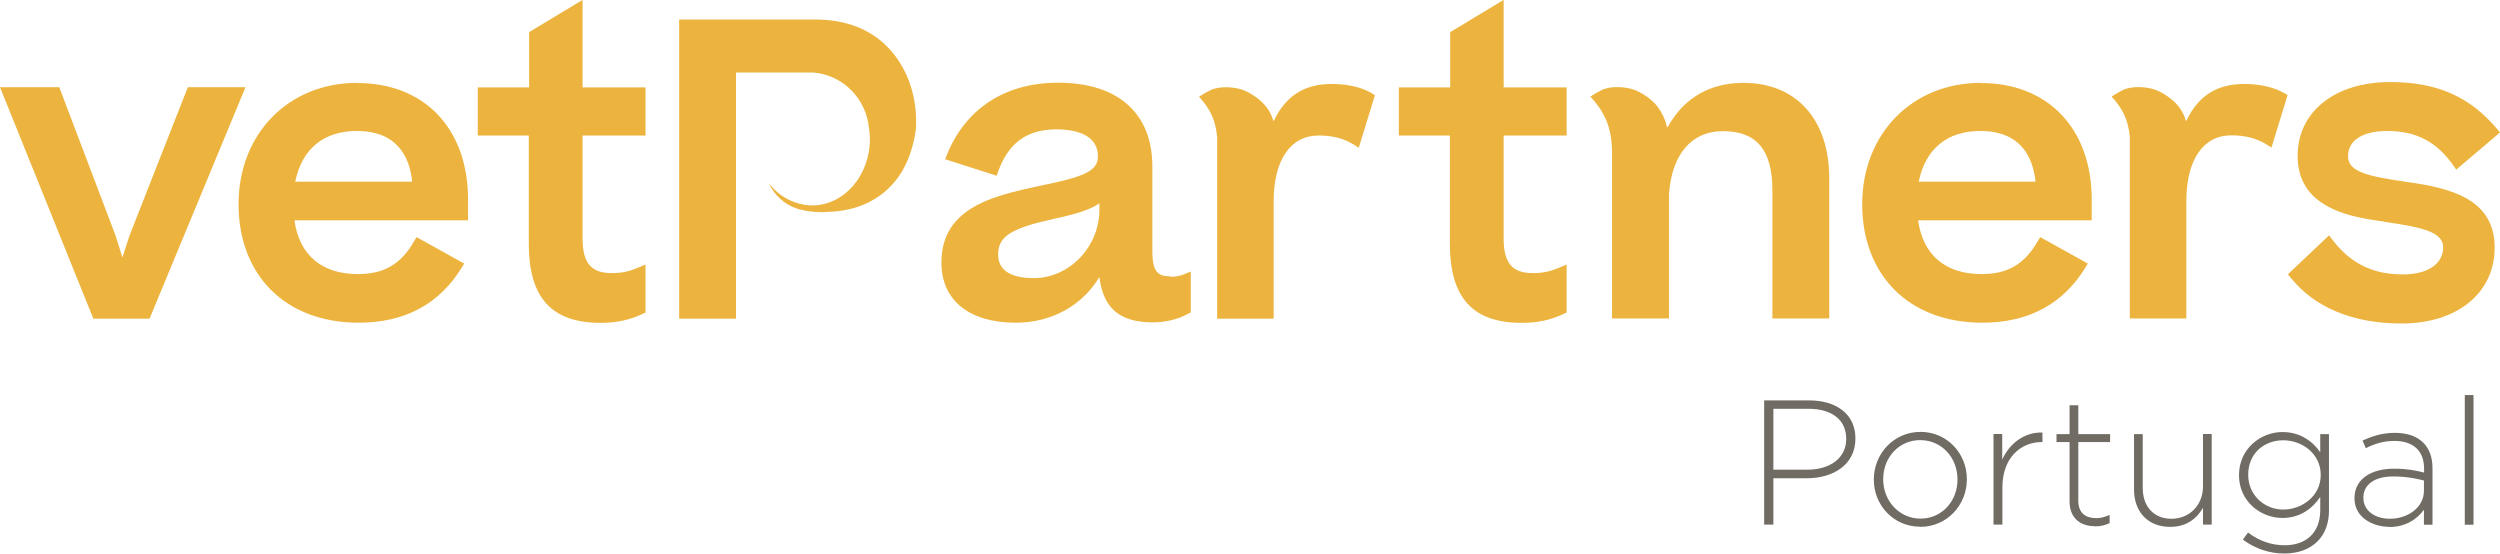
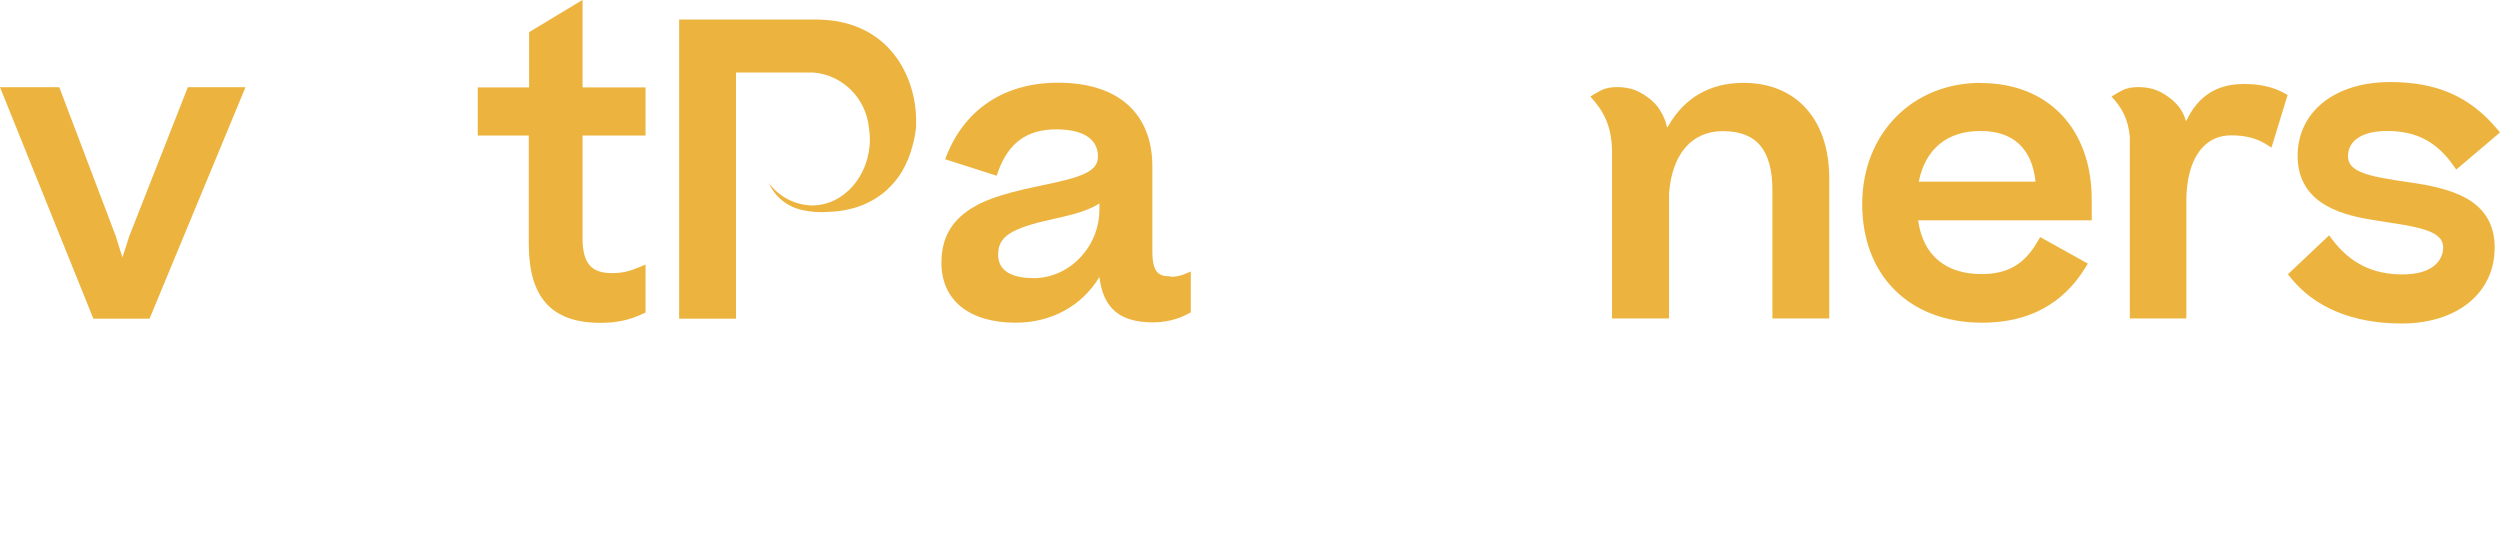
<svg xmlns="http://www.w3.org/2000/svg" id="Layer_1" viewBox="0 0 154.79 34.28">
  <defs>
    <style>.cls-1{fill:#ecb43e;}.cls-2{fill:#706b63;}</style>
  </defs>
  <polygon class="cls-1" points="11.63 5.4 8.01 14.61 7.58 15.94 7.16 14.6 3.67 5.4 0 5.4 5.78 19.73 9.26 19.73 15.2 5.4 11.63 5.4" />
  <g>
-     <path class="cls-1" d="M22.1,8.11c2.53,0,3.27,1.65,3.42,3.14h-7.24c.41-2.03,1.76-3.14,3.81-3.14m.02-2.98c-4.25,0-7.34,3.16-7.34,7.51s2.85,7.34,7.44,7.34c2.85,0,5-1.15,6.39-3.43l.14-.23-2.95-1.64-.13,.22c-.82,1.45-1.87,2.07-3.5,2.07-2.24,0-3.63-1.18-3.93-3.33h10.75v-1.29c0-4.38-2.69-7.21-6.87-7.21" />
    <path class="cls-1" d="M36.06,0l-3.3,1.99v3.42h-3.18v2.98h3.16v6.7c0,3.34,1.41,4.9,4.45,4.9,1,0,1.81-.18,2.63-.57l.15-.07v-2.97l-.36,.15c-.6,.25-1.01,.38-1.73,.38-1.29,0-1.81-.63-1.81-2.16v-6.36h3.9v-2.98h-3.9V0Z" />
    <path class="cls-1" d="M68.07,12.6v.39c0,2.29-1.86,4.23-4.06,4.23-1.01,0-2.21-.25-2.21-1.45,0-1.13,.77-1.63,3.45-2.22,1.45-.31,2.29-.59,2.82-.96m4.4,4.52c-.75,0-1.12-.24-1.12-1.57v-5.23c0-3.3-2.13-5.19-5.83-5.19-3.28,0-5.73,1.59-6.9,4.48l-.1,.26,3.19,1.02,.08-.23c.64-1.8,1.79-2.64,3.61-2.64,1.66,0,2.58,.59,2.58,1.67,0,.83-.7,1.22-3.1,1.72-2.38,.49-3.69,.85-4.72,1.49-1.28,.8-1.87,1.88-1.87,3.38,0,2.32,1.72,3.71,4.6,3.71,2.22,0,4.12-1.06,5.18-2.83,.24,1.96,1.28,2.81,3.33,2.81,1.12,0,1.91-.39,2.2-.55l.13-.07v-2.53l-.36,.15c-.29,.12-.58,.18-.89,.18" />
-     <path class="cls-1" d="M93.09,0l-3.3,1.99v3.42h-3.18v2.98h3.16v6.7c0,3.34,1.41,4.9,4.45,4.9,1,0,1.81-.18,2.63-.57l.15-.07v-2.97l-.36,.15c-.6,.25-1.01,.38-1.73,.38-1.29,0-1.81-.63-1.81-2.16v-6.36h3.9v-2.98h-3.9V0Z" />
    <path class="cls-1" d="M118.8,11.25c.41-2.03,1.76-3.14,3.81-3.14,2.53,0,3.27,1.65,3.42,3.14h-7.24Zm3.84-6.12c-4.25,0-7.34,3.16-7.34,7.51s2.85,7.34,7.44,7.34c2.85,0,5-1.15,6.39-3.43l.14-.23-2.95-1.64-.13,.22c-.82,1.45-1.87,2.07-3.5,2.07-2.24,0-3.63-1.18-3.93-3.33h10.75v-1.29c0-4.38-2.7-7.21-6.87-7.21" />
    <path class="cls-1" d="M149.11,11.28c-2.38-.35-3.73-.6-3.73-1.6s.91-1.57,2.43-1.57c1.8,0,3.07,.67,4.11,2.16l.16,.23,2.71-2.3-.16-.19c-1.7-2.03-3.74-2.93-6.64-2.93-3.43,0-5.73,1.84-5.73,4.57s2.31,3.6,4.56,3.95c.32,.05,.63,.1,.93,.15,2.18,.33,3.52,.59,3.52,1.57,0,.81-.66,1.67-2.51,1.67s-3.24-.68-4.38-2.19l-.17-.23-2.55,2.41,.15,.19c1.49,1.87,3.87,2.86,6.89,2.86,3.44,0,5.76-1.89,5.76-4.7,0-3.02-2.75-3.68-5.33-4.05" />
    <path class="cls-1" d="M107.95,5.13c-2.06,0-3.65,.91-4.65,2.66l-.08,.11v-.02h-.01c-.01-.07-.03-.14-.03-.14-.08-.38-.33-.85-.56-1.15-.35-.44-.91-.82-1.38-1.01-.56-.22-1.52-.28-2.08,0-.22,.11-.43,.23-.63,.36l-.06,.04c.84,.91,1.31,1.83,1.34,3.35v3.3h0v7.09h3.53v-7.71c.17-2.45,1.39-3.89,3.33-3.89,2.1,0,3.07,1.17,3.07,3.67v7.93h3.52V11.04c0-3.64-2.04-5.91-5.31-5.91" />
-     <path class="cls-1" d="M84.96,5.78c-.69-.39-1.52-.58-2.52-.58-1.67,0-2.83,.73-3.57,2.28h-.03c-.09-.32-.24-.62-.45-.88-.35-.44-.91-.82-1.38-1.01-.56-.22-1.52-.28-2.08,0-.22,.11-.43,.23-.63,.36l-.06,.04c.69,.75,1.01,1.42,1.12,2.48v11.26h3.5v-7.26c0-2.56,1.04-4.08,2.78-4.08,.88,0,1.58,.18,2.21,.58l.28,.18,1-3.26-.18-.1Z" />
    <path class="cls-1" d="M141.46,5.78c-.69-.39-1.52-.58-2.52-.58-1.67,0-2.83,.73-3.56,2.26h0l-.04,.02c-.09-.33-.24-.62-.45-.89-.35-.44-.91-.82-1.38-1.01-.56-.22-1.52-.28-2.08,0-.22,.11-.43,.23-.63,.36l-.06,.04c.69,.75,1.02,1.42,1.13,2.48v11.26h3.5v-7.26c0-2.56,1.04-4.08,2.78-4.08,.88,0,1.58,.18,2.21,.58l.28,.18,1-3.26-.18-.1Z" />
    <path class="cls-1" d="M50.62,1.21h-8.57V19.73h3.52V4.49h4.79c1.82,.15,3.26,1.6,3.44,3.42,.04,.23,.06,.46,.06,.7,0,2.27-1.61,4.11-3.58,4.11-1.06-.02-2.06-.54-2.68-1.4,.33,.77,.99,1.36,1.79,1.61,.6,.17,1.23,.24,1.85,.19,.47-.01,.94-.07,1.4-.18,.73-.17,1.42-.5,2.01-.96,.49-.39,.9-.86,1.22-1.4,.27-.47,.48-.98,.62-1.51,.11-.39,.19-.8,.23-1.2v-.45c0-2.56-1.58-6.15-6.1-6.21" />
-     <path class="cls-2" d="M152.61,32.49h.54v-8.03h-.54v8.03Zm-4.65-.37c-.86,0-1.63-.47-1.63-1.29v-.02c0-.78,.66-1.31,1.85-1.31,.8,0,1.43,.13,1.9,.25v.64c0,1.02-.98,1.73-2.12,1.73m-.03,.51c1.07,0,1.76-.53,2.15-1.07v.93h.53v-3.5c0-.69-.2-1.21-.57-1.58-.41-.41-1.01-.61-1.77-.61s-1.38,.2-1.99,.48l.2,.47c.52-.26,1.08-.45,1.76-.45,1.15,0,1.85,.58,1.85,1.72v.24c-.54-.14-1.08-.24-1.86-.24-1.45,0-2.45,.66-2.45,1.82v.02c0,1.17,1.12,1.76,2.17,1.76m-6.58-1.07c-1.15,0-2.17-.88-2.17-2.15v-.02c0-1.31,.99-2.12,2.17-2.12s2.32,.84,2.32,2.14v.02c0,1.28-1.15,2.13-2.32,2.13m.08,2.72c.83,0,1.55-.26,2.04-.75,.45-.45,.71-1.09,.71-1.9v-4.74h-.54v1.12c-.46-.66-1.22-1.25-2.34-1.25-1.35,0-2.69,1.04-2.69,2.66v.02c0,1.61,1.34,2.64,2.69,2.64,1.11,0,1.86-.6,2.34-1.3v.81c0,1.44-.91,2.18-2.2,2.18-.82,0-1.6-.27-2.27-.79l-.32,.44c.77,.57,1.64,.86,2.57,.86m-7.07-1.65c1.02,0,1.65-.52,2.03-1.18v1.04h.54v-5.61h-.54v3.25c0,1.17-.85,2-1.95,2s-1.78-.76-1.78-1.91v-3.33h-.54v3.43c0,1.34,.82,2.31,2.24,2.31m-4.66-.03c.35,0,.63-.07,.91-.2v-.51c-.32,.14-.55,.2-.82,.2-.65,0-1.12-.29-1.12-1.09v-3.62h1.97v-.49h-1.97v-1.79h-.54v1.79h-.81v.49h.81v3.67c0,1.07,.7,1.54,1.57,1.54m-6.27-.1h.54v-2.3c0-1.83,1.13-2.81,2.43-2.81h.05v-.59c-1.11-.04-2.05,.68-2.49,1.68v-1.59h-.54v5.61Zm-4.53-.37c-1.3,0-2.31-1.08-2.31-2.43v-.02c0-1.32,.96-2.41,2.29-2.41s2.31,1.08,2.31,2.43v.02c0,1.32-.96,2.41-2.29,2.41m-.02,.51c1.67,0,2.89-1.36,2.89-2.94v-.02c0-1.57-1.21-2.92-2.87-2.92s-2.89,1.36-2.89,2.94v.02c0,1.57,1.21,2.91,2.87,2.91m-9.09-3.53v-3.77h2.18c1.39,0,2.33,.64,2.33,1.86v.02c0,1.14-.97,1.89-2.4,1.89h-2.11Zm-.57,3.4h.57v-2.87h2.08c1.61,0,3-.83,3-2.45v-.02c0-1.49-1.17-2.35-2.86-2.35h-2.79v7.7Z" />
  </g>
</svg>